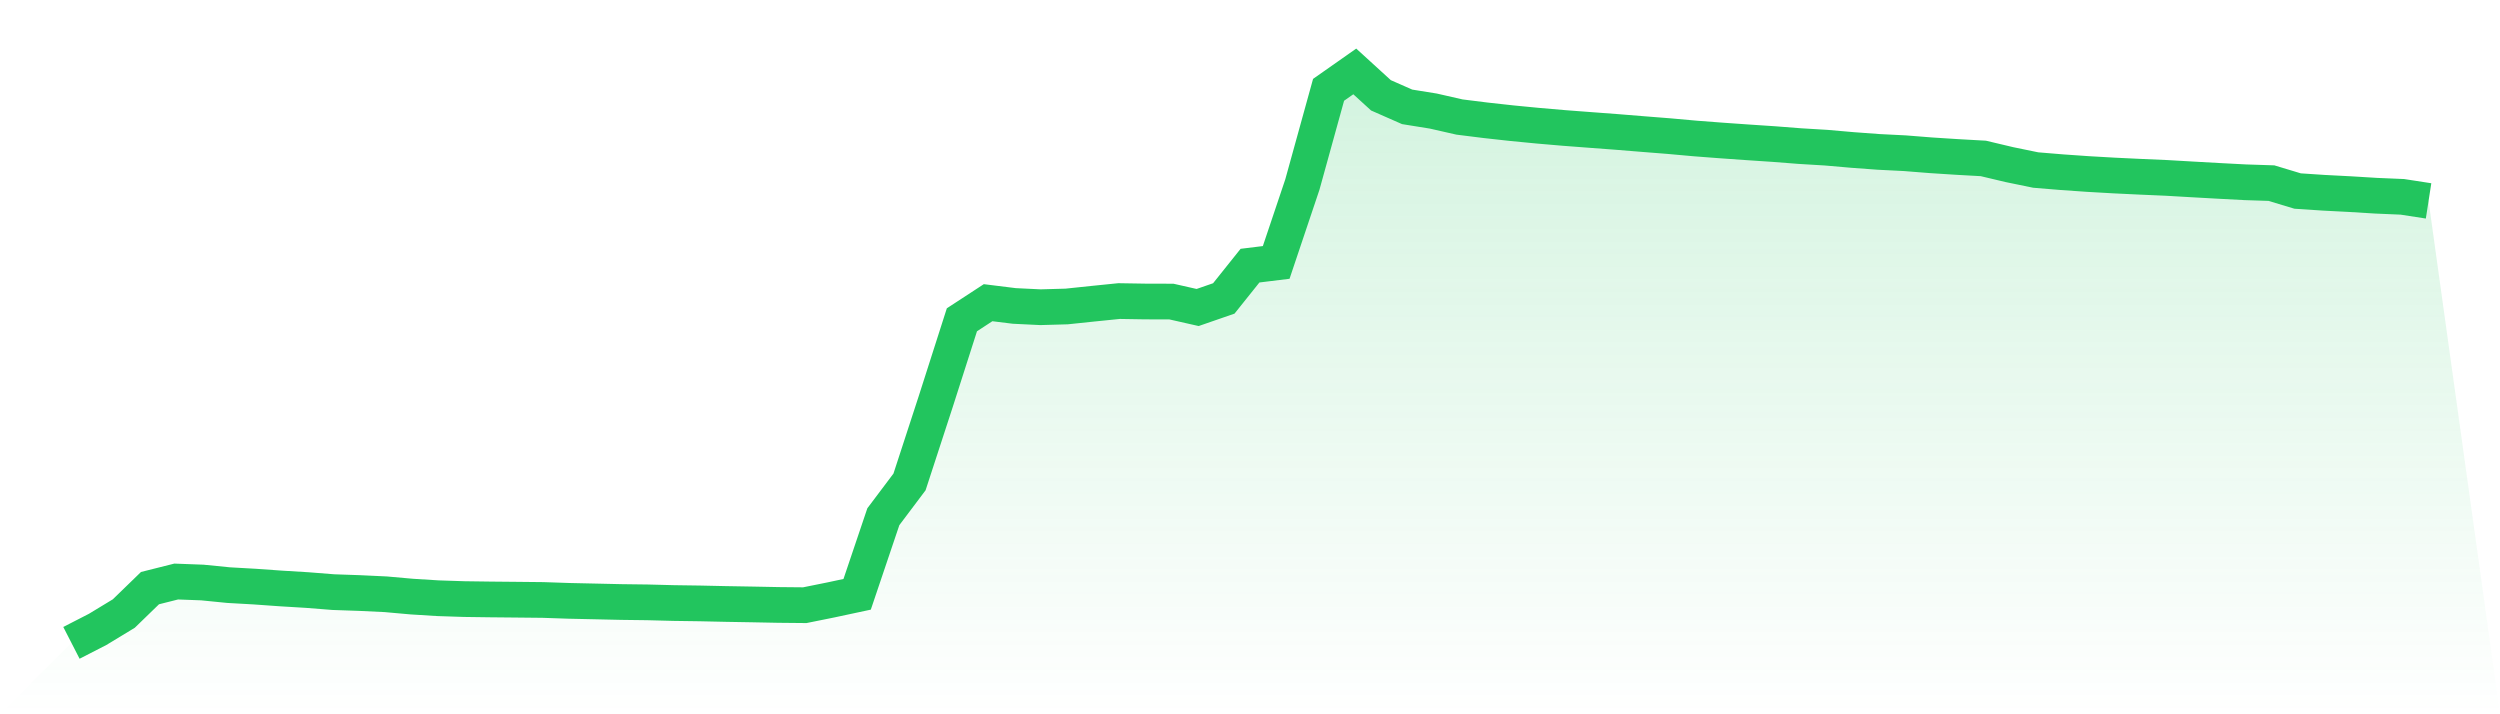
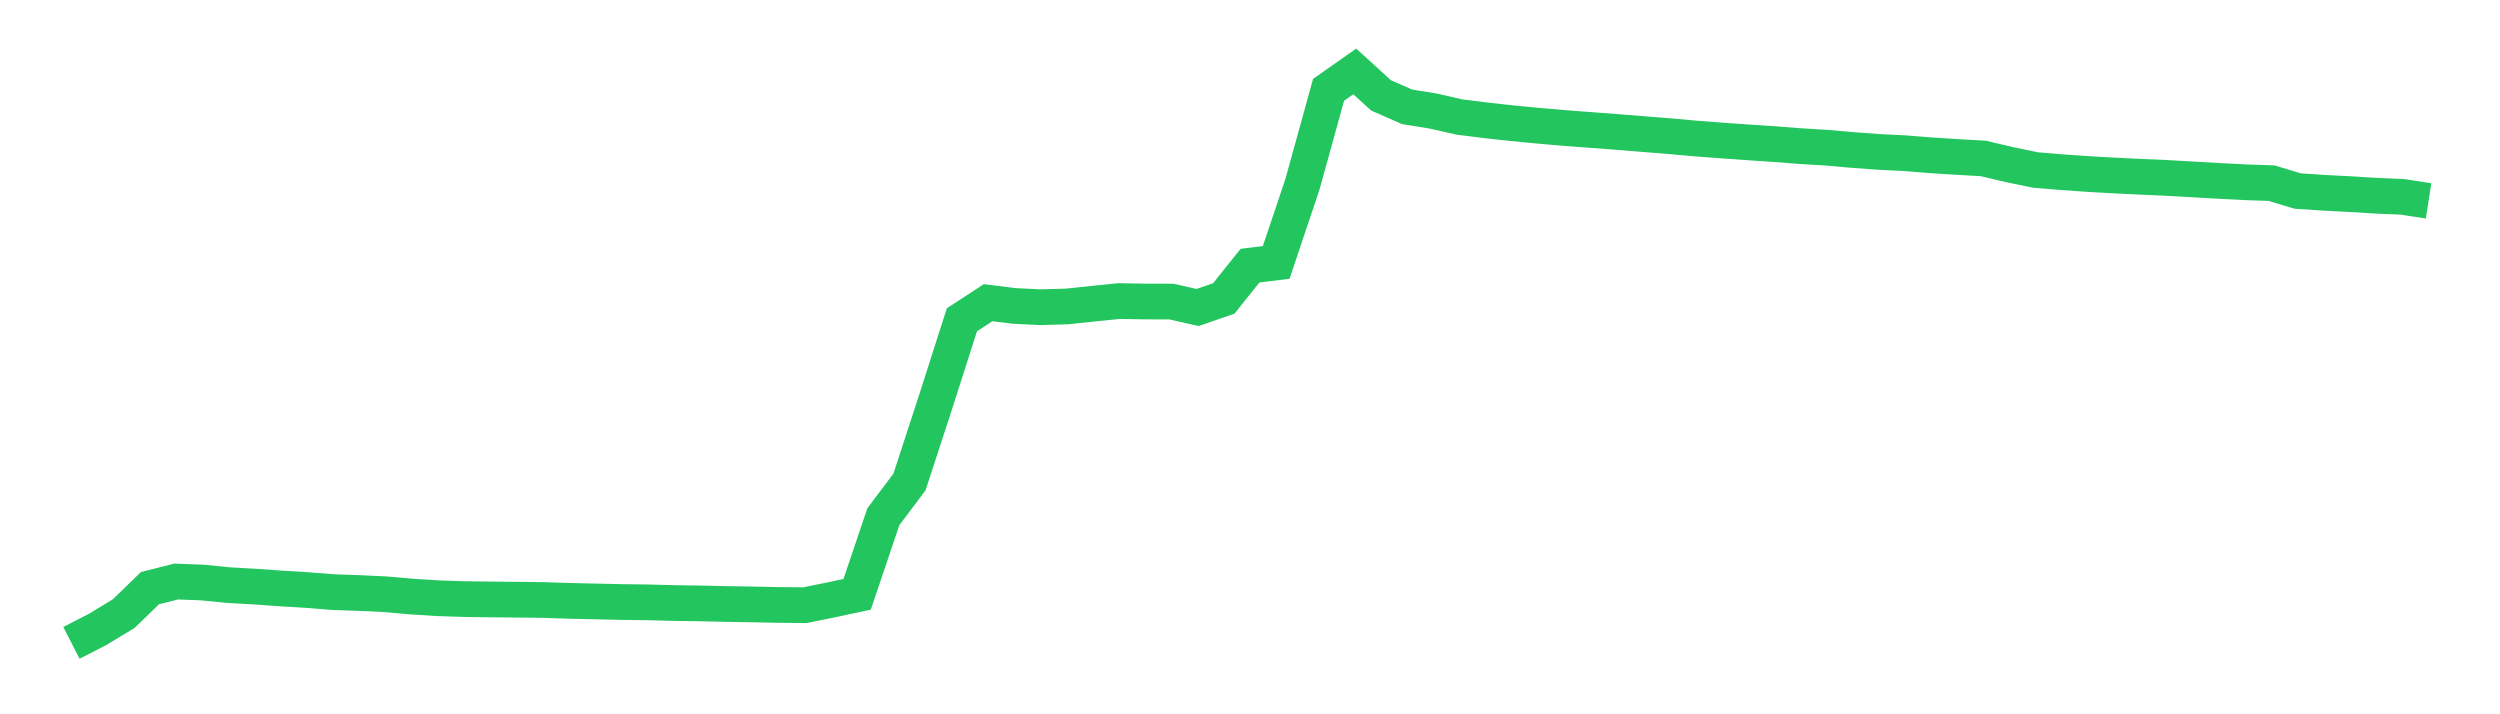
<svg xmlns="http://www.w3.org/2000/svg" viewBox="0 0 140 40">
  <defs>
    <linearGradient id="gradient" x1="0" x2="0" y1="0" y2="1">
      <stop offset="0%" stop-color="#22c55e" stop-opacity="0.2" />
      <stop offset="100%" stop-color="#22c55e" stop-opacity="0" />
    </linearGradient>
  </defs>
-   <path d="M4,36 L4,36 L5.467,35.247 L6.933,34.358 L8.4,32.935 L9.867,32.566 L11.333,32.621 L12.8,32.767 L14.267,32.85 L15.733,32.954 L17.2,33.043 L18.667,33.159 L20.133,33.21 L21.6,33.279 L23.067,33.41 L24.533,33.501 L26,33.549 L27.467,33.569 L28.933,33.583 L30.4,33.598 L31.867,33.648 L33.333,33.68 L34.8,33.713 L36.267,33.732 L37.733,33.77 L39.2,33.791 L40.667,33.823 L42.133,33.848 L43.6,33.877 L45.067,33.891 L46.533,33.595 L48,33.281 L49.467,28.936 L50.933,26.988 L52.4,22.491 L53.867,17.908 L55.333,16.951 L56.8,17.133 L58.267,17.204 L59.733,17.163 L61.2,17.009 L62.667,16.86 L64.133,16.884 L65.6,16.888 L67.067,17.22 L68.533,16.712 L70,14.876 L71.467,14.696 L72.933,10.333 L74.4,5.03 L75.867,4 L77.333,5.338 L78.8,5.984 L80.267,6.22 L81.733,6.554 L83.2,6.737 L84.667,6.899 L86.133,7.041 L87.6,7.167 L89.067,7.278 L90.533,7.388 L92,7.507 L93.467,7.623 L94.933,7.755 L96.4,7.867 L97.867,7.97 L99.333,8.068 L100.8,8.182 L102.267,8.27 L103.733,8.398 L105.2,8.506 L106.667,8.58 L108.133,8.696 L109.6,8.79 L111.067,8.872 L112.533,9.22 L114,9.522 L115.467,9.643 L116.933,9.745 L118.4,9.829 L119.867,9.899 L121.333,9.963 L122.8,10.048 L124.267,10.13 L125.733,10.207 L127.2,10.255 L128.667,10.698 L130.133,10.795 L131.6,10.871 L133.067,10.961 L134.533,11.023 L136,11.25 L140,40 L0,40 z" fill="url(#gradient)" />
  <path d="M4,36 L4,36 L5.467,35.247 L6.933,34.358 L8.4,32.935 L9.867,32.566 L11.333,32.621 L12.8,32.767 L14.267,32.85 L15.733,32.954 L17.2,33.043 L18.667,33.159 L20.133,33.21 L21.6,33.279 L23.067,33.41 L24.533,33.501 L26,33.549 L27.467,33.569 L28.933,33.583 L30.4,33.598 L31.867,33.648 L33.333,33.68 L34.8,33.713 L36.267,33.732 L37.733,33.77 L39.2,33.791 L40.667,33.823 L42.133,33.848 L43.6,33.877 L45.067,33.891 L46.533,33.595 L48,33.281 L49.467,28.936 L50.933,26.988 L52.4,22.491 L53.867,17.908 L55.333,16.951 L56.8,17.133 L58.267,17.204 L59.733,17.163 L61.2,17.009 L62.667,16.86 L64.133,16.884 L65.6,16.888 L67.067,17.22 L68.533,16.712 L70,14.876 L71.467,14.696 L72.933,10.333 L74.4,5.03 L75.867,4 L77.333,5.338 L78.8,5.984 L80.267,6.22 L81.733,6.554 L83.2,6.737 L84.667,6.899 L86.133,7.041 L87.6,7.167 L89.067,7.278 L90.533,7.388 L92,7.507 L93.467,7.623 L94.933,7.755 L96.4,7.867 L97.867,7.97 L99.333,8.068 L100.8,8.182 L102.267,8.27 L103.733,8.398 L105.2,8.506 L106.667,8.58 L108.133,8.696 L109.6,8.79 L111.067,8.872 L112.533,9.22 L114,9.522 L115.467,9.643 L116.933,9.745 L118.4,9.829 L119.867,9.899 L121.333,9.963 L122.8,10.048 L124.267,10.13 L125.733,10.207 L127.2,10.255 L128.667,10.698 L130.133,10.795 L131.6,10.871 L133.067,10.961 L134.533,11.023 L136,11.25" fill="none" stroke="#22c55e" stroke-width="2" />
</svg>